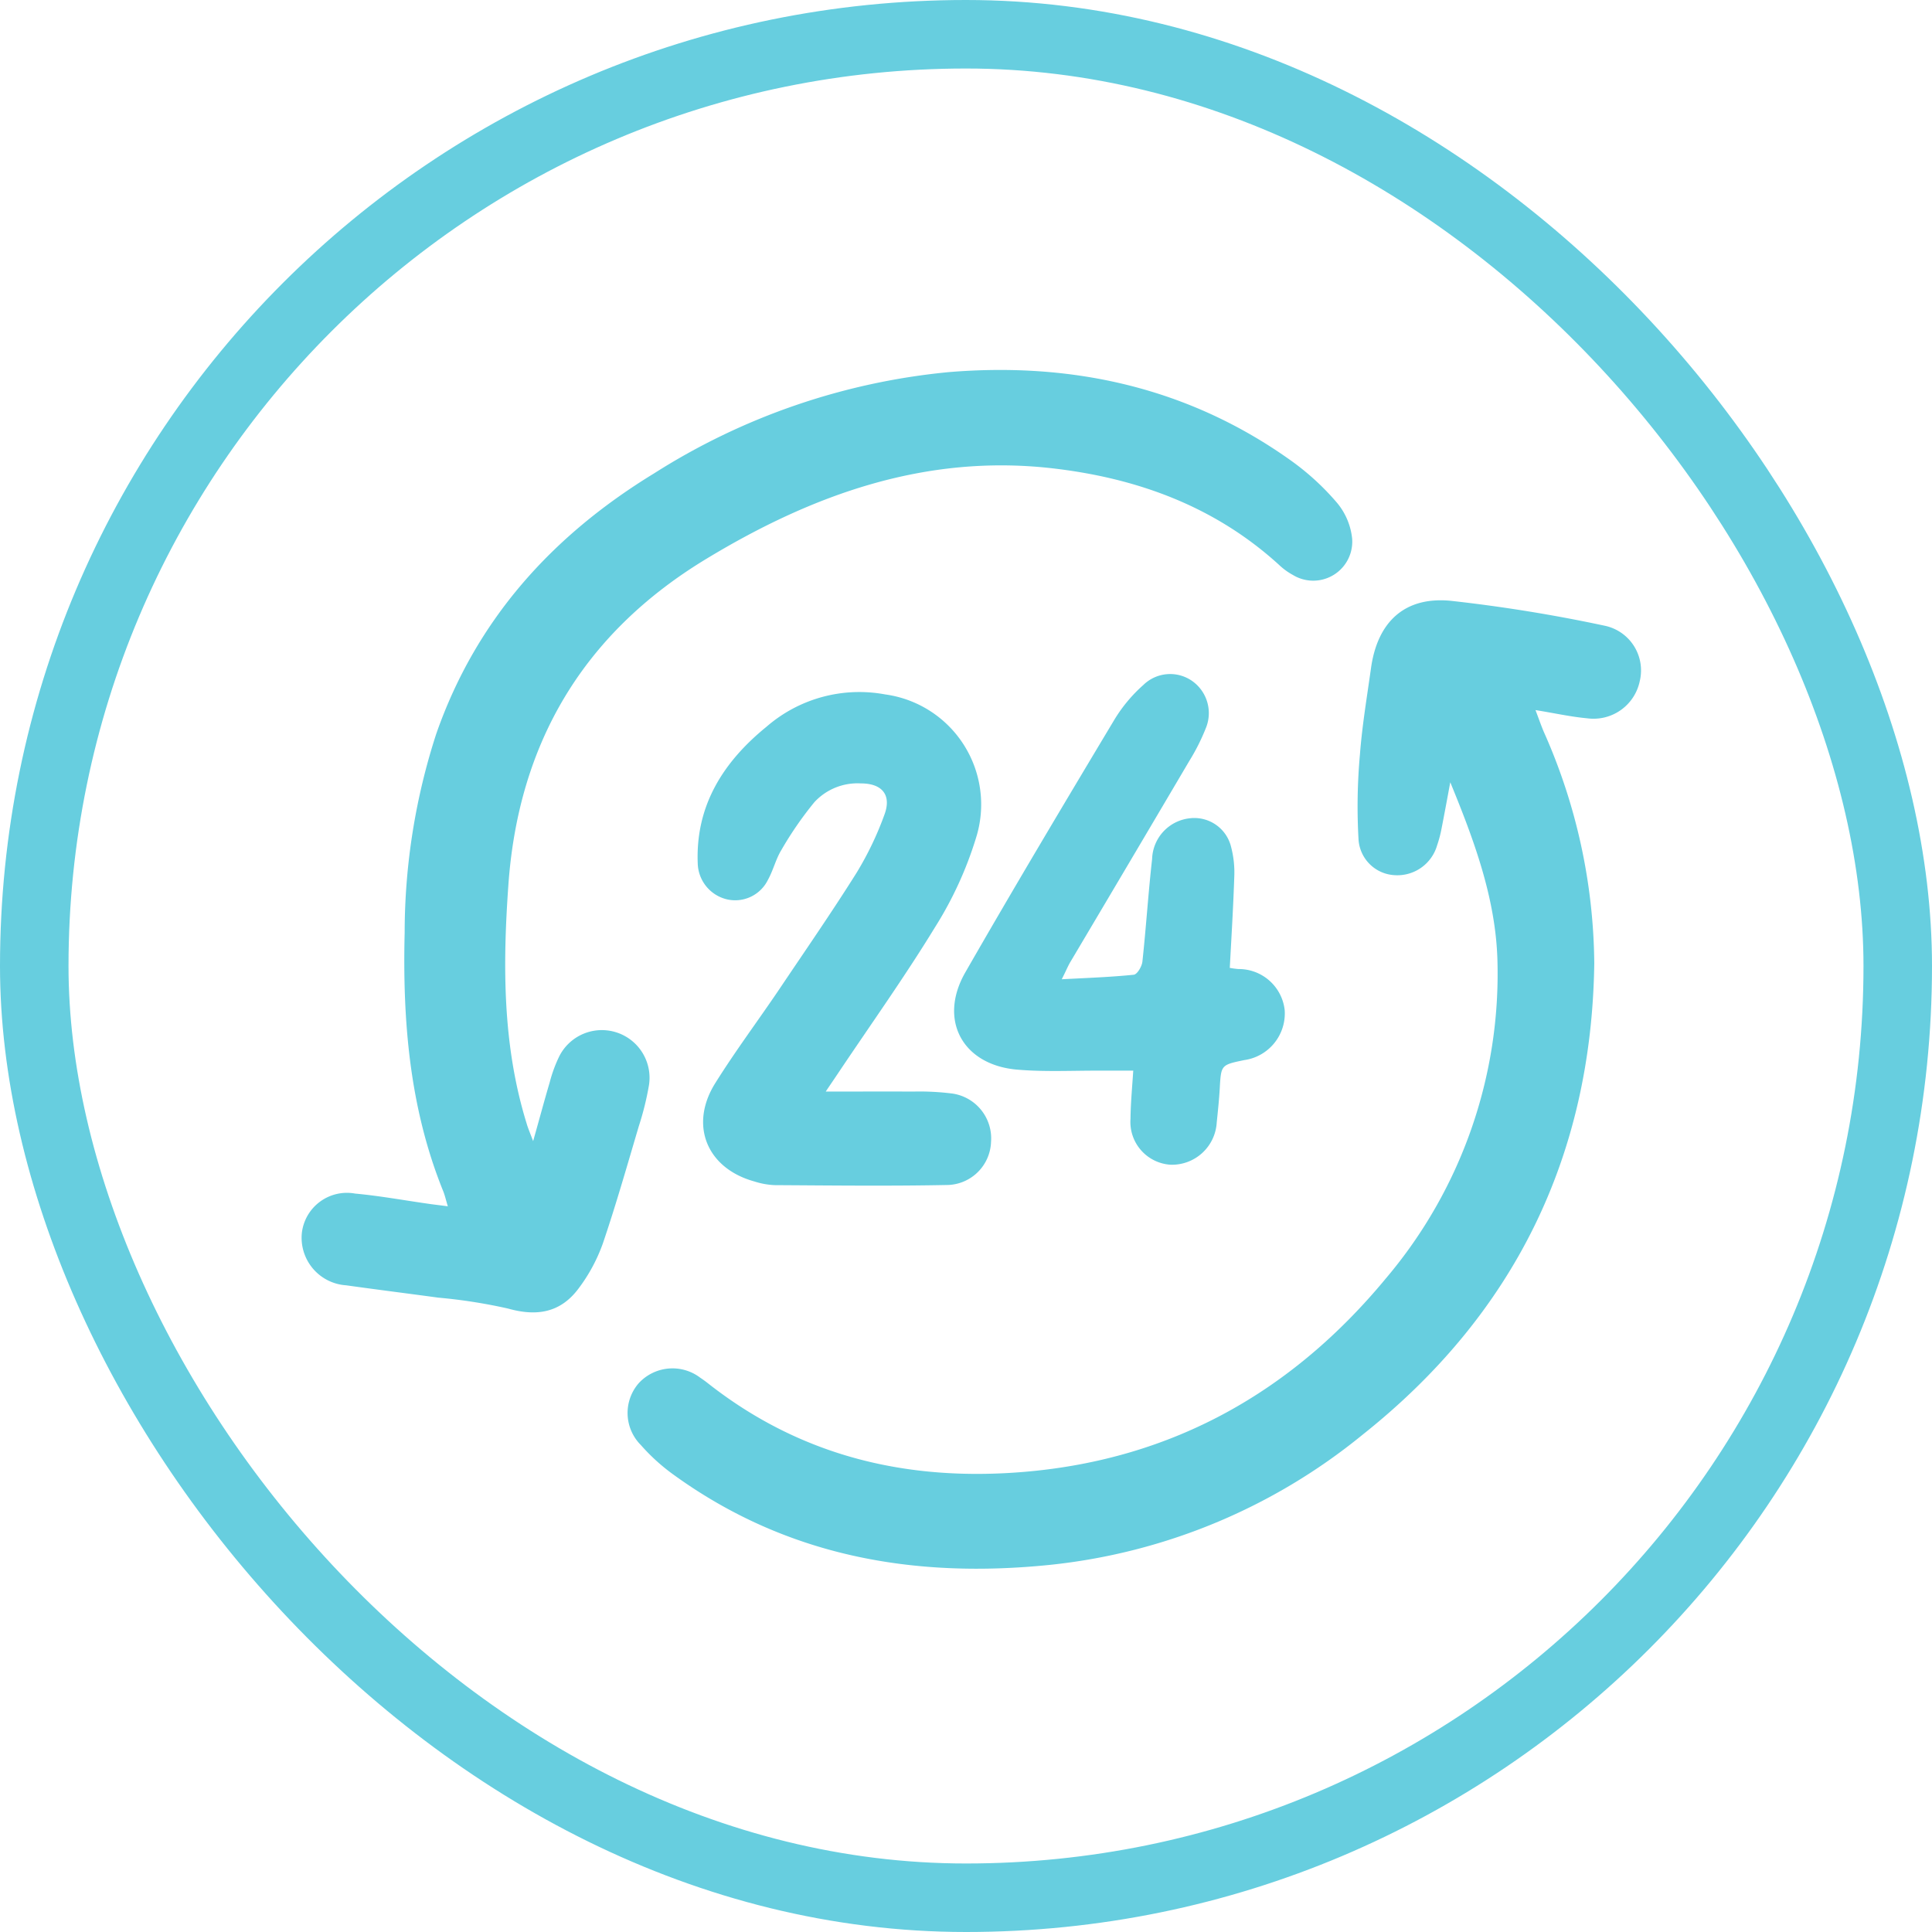
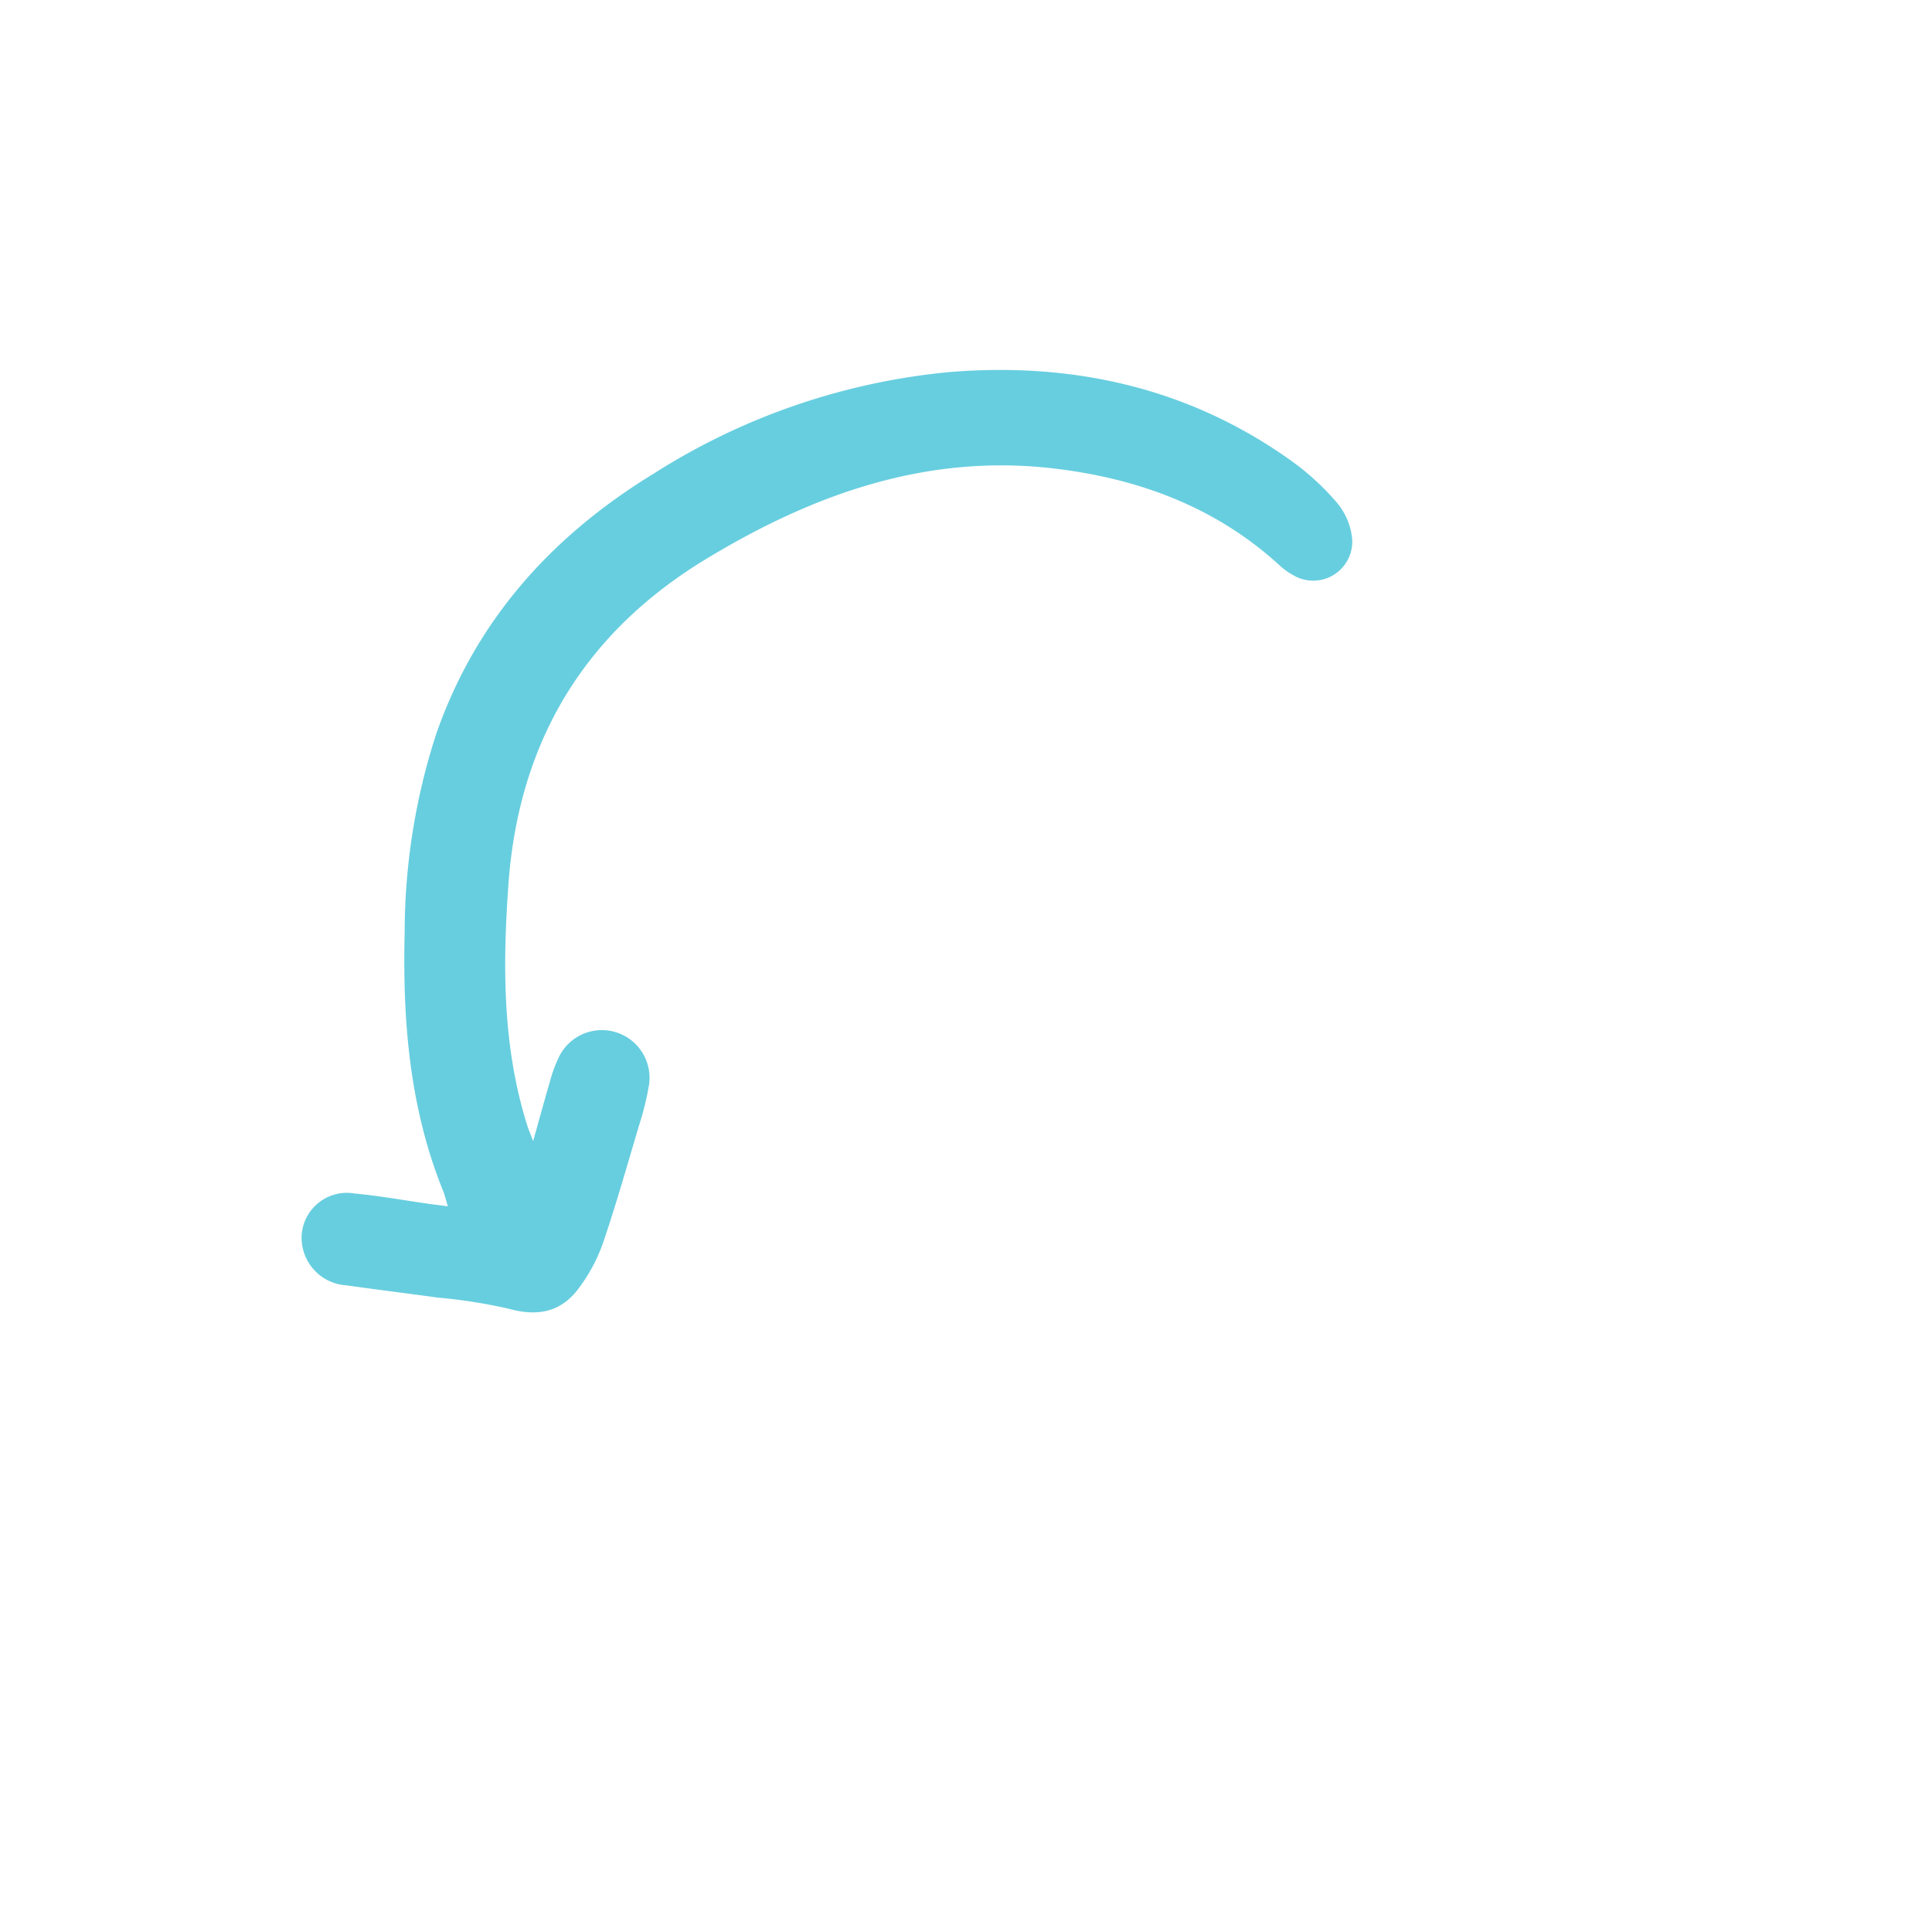
<svg xmlns="http://www.w3.org/2000/svg" width="141" height="141" viewBox="0 0 141 141">
  <g id="Group_258" data-name="Group 258" transform="translate(-849 -1459)">
    <g id="svgviewer-output_11_" data-name="svgviewer-output (11)" transform="translate(830.137 1399.031)">
      <path id="Path_128" data-name="Path 128" d="M57.772,143.25c.464-1.637.818-2.969,1.209-4.288a10.131,10.131,0,0,1,.7-1.906,3.481,3.481,0,0,1,6.548,2.089,21.33,21.33,0,0,1-.745,3.017c-.843,2.846-1.661,5.717-2.614,8.527a12.3,12.3,0,0,1-1.771,3.3c-1.319,1.784-3.054,2.077-5.167,1.478a38.973,38.973,0,0,0-5.082-.794c-2.236-.305-4.483-.586-6.719-.9a3.478,3.478,0,0,1-3.237-3.836,3.311,3.311,0,0,1,3.885-2.859c1.857.171,3.689.513,5.534.77.354.049.7.086,1.234.159-.147-.476-.22-.831-.366-1.173-2.431-6.047-2.944-12.375-2.785-18.813A47.047,47.047,0,0,1,50.7,113.529c2.907-8.331,8.453-14.464,15.893-19.008A48.691,48.691,0,0,1,88.067,87.13c9.04-.757,17.567,1.112,25.079,6.5a18.683,18.683,0,0,1,3.311,3.054,4.855,4.855,0,0,1,1.087,2.59,2.848,2.848,0,0,1-4.312,2.663,4.812,4.812,0,0,1-1.038-.757c-4.7-4.276-10.371-6.328-16.553-7.036-9.235-1.051-17.481,1.918-25.226,6.609-8.942,5.412-13.719,13.4-14.451,23.821-.415,5.864-.428,11.691,1.332,17.383C57.393,142.3,57.527,142.6,57.772,143.25Z" fill="#67cedf" />
-       <path id="Path_129" data-name="Path 129" d="M314.9,251.436c-.208,1.124-.415,2.248-.635,3.372a8.907,8.907,0,0,1-.33,1.246,3.02,3.02,0,0,1-3.115,2.162,2.785,2.785,0,0,1-2.614-2.578,42.251,42.251,0,0,1,.1-6.218c.159-2.1.513-4.2.806-6.291.464-3.384,2.443-5.265,5.827-4.935a113.31,113.31,0,0,1,11.239,1.82,3.331,3.331,0,0,1,2.553,4.031,3.445,3.445,0,0,1-3.836,2.724c-1.209-.11-2.394-.379-3.775-.6.232.611.4,1.1.6,1.576a42.263,42.263,0,0,1,3.689,16.919c-.2,14.1-5.864,25.617-16.907,34.388a43.092,43.092,0,0,1-22.819,9.5c-9.932,1.014-19.228-.611-27.474-6.584a14.279,14.279,0,0,1-2.382-2.162,3.31,3.31,0,0,1-.159-4.508,3.349,3.349,0,0,1,4.5-.4c.183.122.354.244.525.379,6.8,5.363,14.586,7.207,23.125,6.487,10.848-.916,19.57-5.876,26.386-14.122a34.387,34.387,0,0,0,8.136-23.271C318.2,259.852,316.62,255.626,314.9,251.436Z" transform="translate(-190.194 -134.377)" fill="#67cedf" />
-       <path id="Path_130" data-name="Path 130" d="M310.187,327.461c2.223,0,4.288-.012,6.365,0a19.086,19.086,0,0,1,2.9.147,3.306,3.306,0,0,1,2.8,3.53,3.259,3.259,0,0,1-3.115,3.139c-4.227.086-8.453.037-12.68.012a5.621,5.621,0,0,1-1.478-.269c-3.457-.953-4.764-4.092-2.871-7.146,1.478-2.37,3.164-4.618,4.728-6.939,1.881-2.8,3.8-5.571,5.595-8.429a23.453,23.453,0,0,0,2.04-4.251c.538-1.442-.171-2.284-1.71-2.284a4.282,4.282,0,0,0-3.4,1.368,25.871,25.871,0,0,0-2.419,3.506c-.4.66-.586,1.466-.965,2.15a2.665,2.665,0,0,1-3.078,1.417,2.773,2.773,0,0,1-2.052-2.6c-.171-4.239,1.881-7.427,5.021-9.98a10.324,10.324,0,0,1,8.649-2.358,8.107,8.107,0,0,1,6.633,10.493,27.081,27.081,0,0,1-2.993,6.511c-2.2,3.6-4.667,7.061-7.024,10.579C310.834,326.508,310.529,326.948,310.187,327.461Z" transform="translate(-231.062 -187.827)" fill="#67cedf" />
-       <path id="Path_131" data-name="Path 131" d="M477.065,308.806c1.906-.1,3.579-.159,5.253-.33.257-.024.6-.611.635-.965.269-2.492.428-5,.708-7.488a3.084,3.084,0,0,1,2.773-2.968,2.76,2.76,0,0,1,2.993,2.1,7.326,7.326,0,0,1,.232,2.126c-.073,2.211-.208,4.434-.33,6.694a6.072,6.072,0,0,0,.635.085,3.37,3.37,0,0,1,3.372,2.993,3.439,3.439,0,0,1-2.956,3.653c-1.7.354-1.686.354-1.784,2.089-.049.818-.134,1.649-.22,2.468a3.272,3.272,0,0,1-3.372,3.078,3.127,3.127,0,0,1-2.92-3.359c.012-1.148.122-2.284.2-3.506h-2.333c-2.04-.012-4.092.1-6.12-.073-3.995-.33-5.79-3.616-3.811-7.085,3.567-6.218,7.244-12.375,10.933-18.532a11.025,11.025,0,0,1,2.065-2.455,2.8,2.8,0,0,1,3.567-.293,2.87,2.87,0,0,1,.99,3.457,15.174,15.174,0,0,1-1.209,2.394q-4.343,7.366-8.71,14.72C477.48,307.927,477.346,308.257,477.065,308.806Z" transform="translate(-380.715 -177.369)" fill="#67cedf" />
    </g>
    <g id="Rectangle_19" data-name="Rectangle 19" transform="translate(854 1464)" fill="none" stroke="#67cedf" stroke-width="5">
-       <rect width="131" height="131" rx="65.5" stroke="none" />
-       <rect x="-2.5" y="-2.5" width="136" height="136" rx="68" fill="none" />
-     </g>
+       </g>
  </g>
</svg>